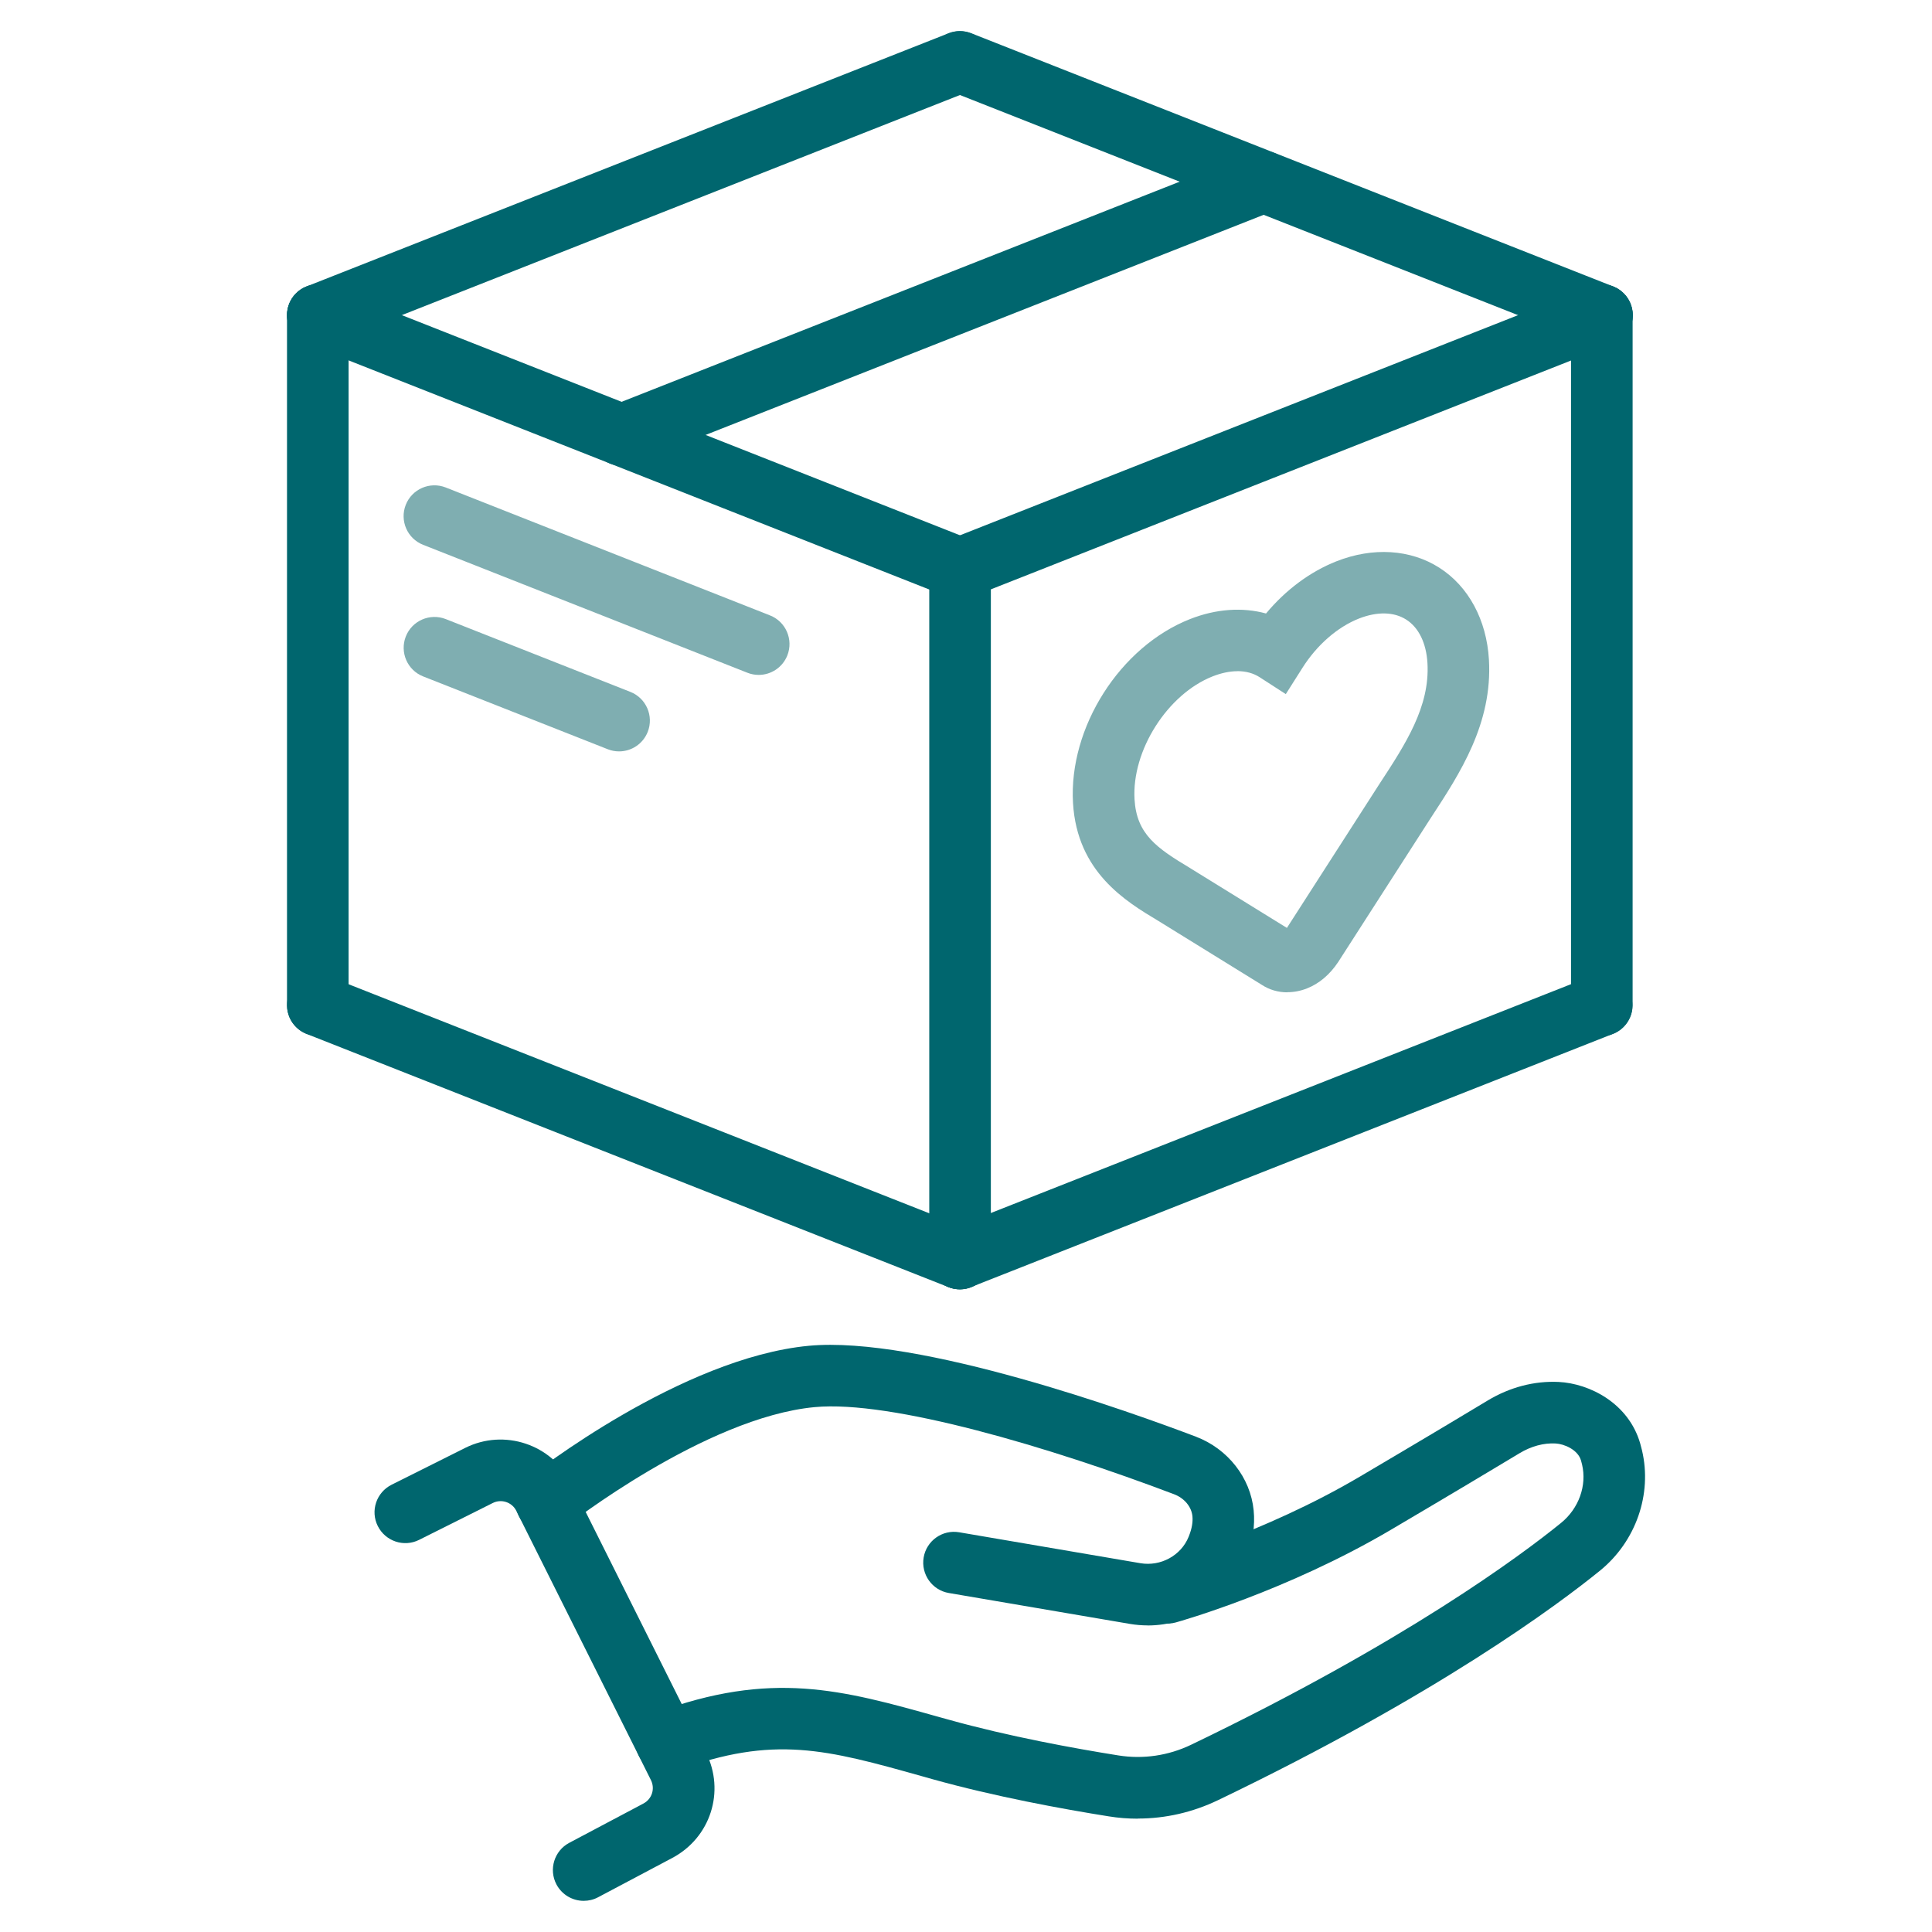
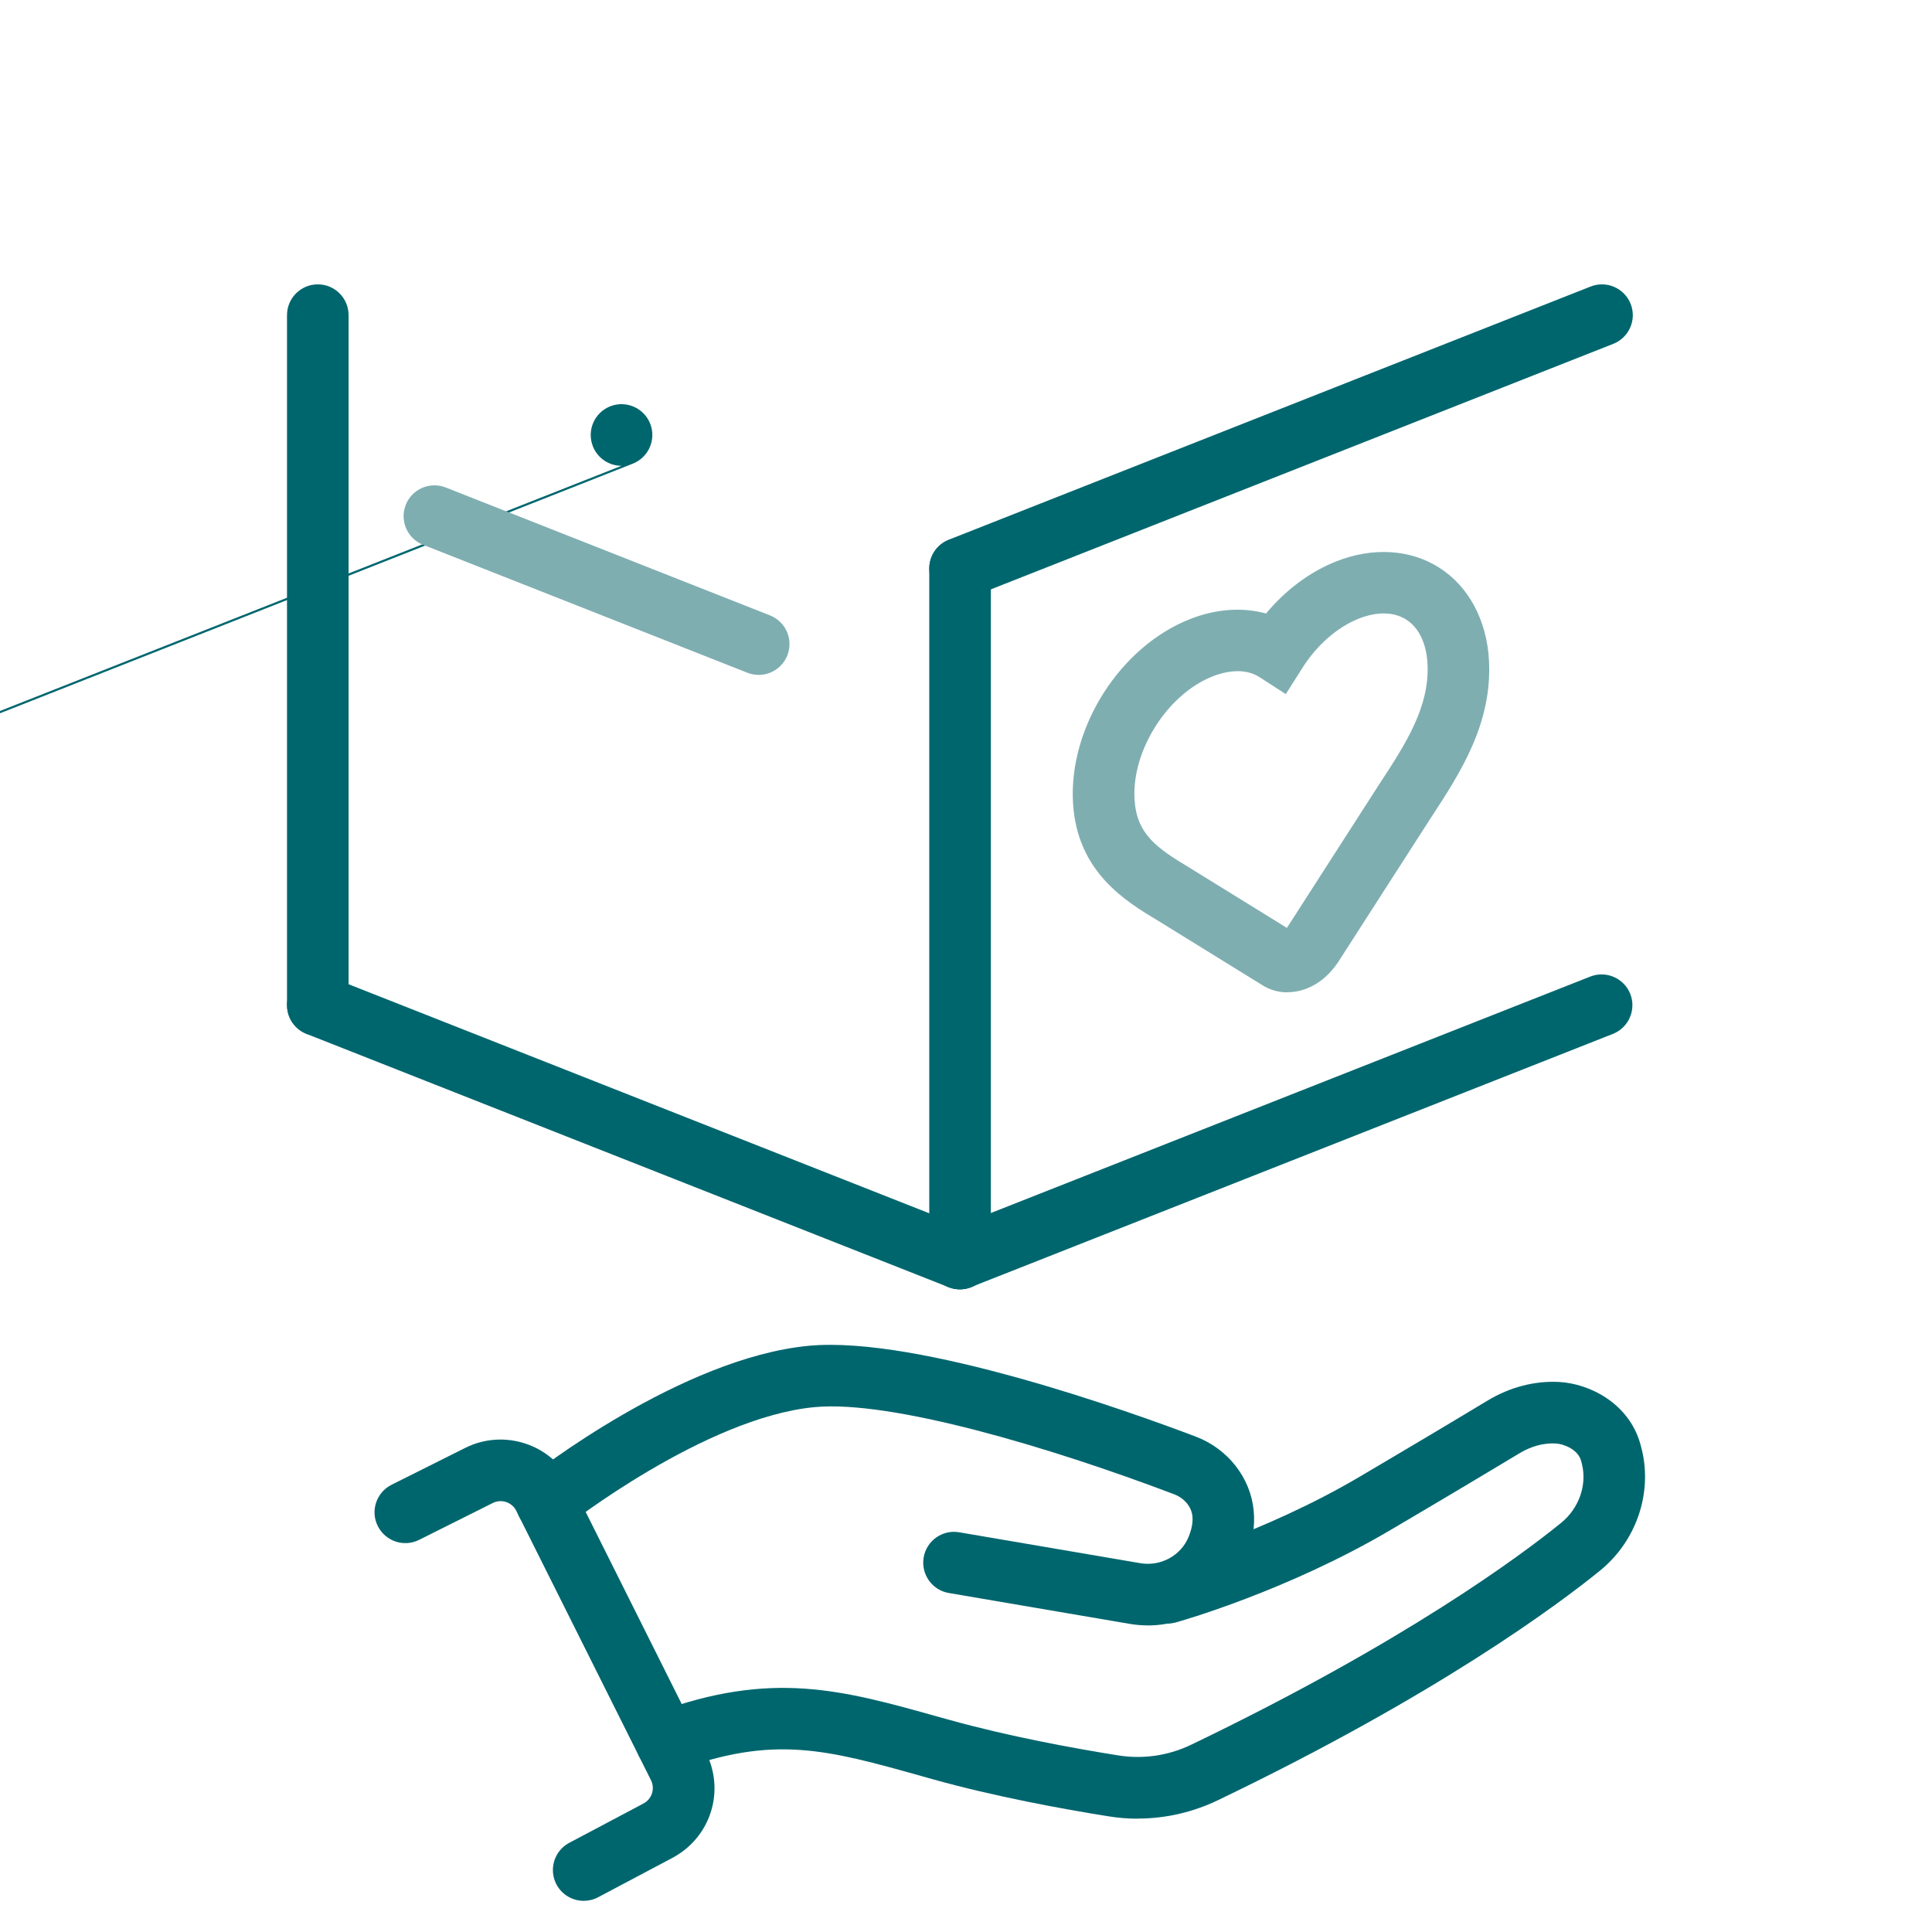
<svg xmlns="http://www.w3.org/2000/svg" id="Ebene_1" viewBox="0 0 313.69 313.69">
  <defs>
    <style>
      .cls-1 {
        fill: #00666e;
      }

      .cls-2 {
        fill: #7faeb1;
      }
    </style>
  </defs>
  <g>
    <path class="cls-1" d="M94.77,308.63c-1.79,0-3.52-.97-4.42-2.66-1.29-2.44-.36-5.47,2.08-6.76l12.04-6.38c1.38-.73,1.92-2.4,1.22-3.8l-21.86-43.72c-.7-1.41-2.42-1.98-3.83-1.27l-11.95,5.98c-2.47,1.24-5.47.23-6.71-2.24-1.24-2.47-.23-5.47,2.24-6.71l11.95-5.98c6.34-3.17,14.07-.59,17.24,5.75l21.86,43.72c3.15,6.3.74,13.81-5.48,17.11l-12.04,6.38c-.75.4-1.55.58-2.34.58Z" />
    <path class="cls-1" d="M186.35,263.91c-.95,0-1.91-.08-2.87-.24l-29.42-5.02c-2.72-.46-4.55-3.05-4.09-5.77.46-2.72,3.04-4.56,5.77-4.09l29.42,5.02c3.3.56,6.6-1.24,7.83-4.28l.07-.18c.46-1.17.64-2.23.55-3.16-.15-1.55-1.32-2.95-2.99-3.58-20.05-7.61-45.91-15.32-58.36-14.14-17.76,1.67-40.2,19.24-40.43,19.42-2.17,1.71-5.31,1.34-7.02-.83-1.71-2.17-1.34-5.31.82-7.02,1.01-.8,24.98-19.57,45.69-21.53,17.81-1.68,52.61,10.86,62.84,14.75,5.19,1.97,8.87,6.66,9.39,11.96.25,2.51-.15,5.12-1.18,7.76l-.12.31c-2.61,6.47-9.03,10.63-15.91,10.63Z" />
    <path class="cls-1" d="M184.74,295.29c-1.58,0-3.16-.12-4.74-.38-7.47-1.19-18.51-3.21-28.66-6.05l-1.59-.45c-15.52-4.35-24.08-6.75-39.85-.92-2.59.96-5.47-.37-6.42-2.96-.96-2.59.37-5.47,2.96-6.42,18.82-6.96,30.23-3.76,46.02.67l1.59.44c9.7,2.71,20.33,4.65,27.54,5.8,4.02.64,8.11.04,11.8-1.73,34.69-16.67,53.57-30.74,60.07-36.02,2.88-2.34,4.22-6.06,3.41-9.49-.05-.21-.11-.43-.17-.65-.51-1.77-2.76-2.69-4.12-2.76-1.94-.11-3.98.45-5.87,1.59-3.75,2.26-10.42,6.26-20.87,12.42-16.89,9.96-34.21,14.85-34.94,15.05-2.66.74-5.42-.81-6.16-3.47s.81-5.42,3.47-6.16h0c.17-.05,16.83-4.76,32.55-14.03,10.41-6.14,17.04-10.11,20.78-12.37,3.6-2.17,7.58-3.21,11.53-3.02,5.06.25,11.36,3.48,13.24,9.98.11.38.2.75.29,1.11,1.69,7.14-.99,14.82-6.83,19.56-6.78,5.5-26.39,20.15-62.04,37.27-4.09,1.96-8.5,2.97-12.96,2.97Z" />
  </g>
-   <path class="cls-1" d="M100.91,75.63c-1.99,0-3.88-1.2-4.65-3.17-1.01-2.57.25-5.47,2.82-6.49l104.22-41.11c2.57-1.01,5.47.25,6.49,2.82,1.01,2.57-.25,5.47-2.82,6.49l-104.22,41.11c-.6.24-1.22.35-1.83.35Z" />
+   <path class="cls-1" d="M100.91,75.63c-1.99,0-3.88-1.2-4.65-3.17-1.01-2.57.25-5.47,2.82-6.49c2.57-1.01,5.47.25,6.49,2.82,1.01,2.57-.25,5.47-2.82,6.49l-104.22,41.11c-.6.24-1.22.35-1.83.35Z" />
  <g>
    <path class="cls-1" d="M155.82,209.33c-.61,0-1.23-.11-1.83-.35l-104.22-41.11c-2.57-1.01-3.83-3.92-2.82-6.49,1.01-2.57,3.92-3.83,6.49-2.82l104.22,41.11c2.57,1.01,3.83,3.92,2.82,6.49-.78,1.97-2.66,3.17-4.65,3.17Z" />
    <path class="cls-1" d="M155.82,209.33c-1.99,0-3.88-1.2-4.65-3.17-1.01-2.57.25-5.47,2.82-6.49l104.22-41.11c2.57-1.01,5.47.25,6.49,2.82,1.01,2.57-.25,5.47-2.82,6.49l-104.22,41.11c-.6.24-1.22.35-1.83.35Z" />
    <path class="cls-1" d="M155.88,209.35c-2.76,0-5-2.24-5-5v-112.04c0-2.76,2.24-5,5-5s5,2.24,5,5v112.04c0,2.76-2.24,5-5,5Z" />
    <path class="cls-1" d="M51.6,168.21c-2.76,0-5-2.24-5-5V51.17c0-2.76,2.24-5,5-5s5,2.24,5,5v112.04c0,2.76-2.24,5-5,5Z" />
-     <path class="cls-1" d="M260.08,168.21c-2.76,0-5-2.24-5-5V51.17c0-2.76,2.24-5,5-5s5,2.24,5,5v112.04c0,2.76-2.24,5-5,5Z" />
    <path class="cls-1" d="M155.88,97.29c-1.99,0-3.88-1.2-4.65-3.17-1.01-2.57.25-5.47,2.82-6.49l104.22-41.11c2.57-1.01,5.47.25,6.49,2.82s-.25,5.47-2.82,6.49l-104.22,41.11c-.6.24-1.22.35-1.83.35Z" />
-     <path class="cls-1" d="M260.1,56.17c-.61,0-1.23-.11-1.83-.35L154.04,14.71c-2.57-1.01-3.83-3.92-2.82-6.49,1.01-2.57,3.92-3.83,6.49-2.82l104.22,41.11c2.57,1.01,3.83,3.92,2.82,6.49-.78,1.97-2.66,3.17-4.65,3.17Z" />
-     <path class="cls-1" d="M51.6,56.17c-1.99,0-3.88-1.2-4.65-3.17-1.01-2.57.25-5.47,2.82-6.49L153.99,5.41c2.57-1.01,5.47.25,6.49,2.82,1.01,2.57-.25,5.47-2.82,6.49L53.44,55.82c-.6.24-1.22.35-1.83.35Z" />
-     <path class="cls-1" d="M155.82,97.29c-.61,0-1.23-.11-1.83-.35L49.77,55.82c-2.57-1.01-3.83-3.92-2.82-6.49,1.01-2.57,3.92-3.83,6.49-2.82l104.22,41.11c2.57,1.01,3.83,3.92,2.82,6.49-.78,1.97-2.66,3.17-4.65,3.17Z" />
  </g>
  <path class="cls-2" d="M123.18,109.58c-.61,0-1.23-.11-1.83-.35l-52.65-20.77c-2.57-1.01-3.83-3.92-2.82-6.49,1.01-2.57,3.92-3.83,6.49-2.82l52.65,20.77c2.57,1.01,3.83,3.92,2.82,6.49-.78,1.97-2.66,3.17-4.65,3.17Z" />
-   <path class="cls-2" d="M100.51,122c-.61,0-1.23-.11-1.83-.35l-29.97-11.82c-2.57-1.01-3.83-3.92-2.82-6.49,1.01-2.57,3.92-3.83,6.49-2.82l29.97,11.82c2.57,1.01,3.83,3.92,2.82,6.49-.78,1.97-2.66,3.17-4.65,3.17Z" />
  <path class="cls-2" d="M209.02,161.12c-1.47,0-2.89-.4-4.12-1.2l-16.86-10.42c-5.24-3.14-13.16-7.89-13.82-19.12-.72-12.26,7.62-25.38,18.99-29.86,4.23-1.67,8.53-1.96,12.35-.91,3.2-3.84,7.15-6.78,11.42-8.47h0c5.93-2.34,12.02-1.96,16.72,1.04,4.73,3.02,7.67,8.46,8.05,14.91.61,10.36-4.7,18.48-9.39,25.64l-15.1,23.49c-1.36,2.04-3.09,3.49-5.04,4.26-1.06.42-2.14.62-3.2.62ZM210.17,151.42l.07.05s-.05-.03-.07-.05ZM200.93,108.98c-1.25,0-2.61.28-4.04.84-7.34,2.9-13.15,12.04-12.68,19.97.33,5.67,3.63,7.92,8.98,11.13l.11.07,15.65,9.67,15.02-23.37c4.24-6.47,8.21-12.55,7.8-19.62-.19-3.26-1.42-5.78-3.45-7.07-1.99-1.27-4.71-1.33-7.67-.17h0c-3.48,1.37-6.83,4.29-9.18,8.01l-2.7,4.26-4.24-2.74c-1.02-.66-2.25-.99-3.61-.99Z" />
</svg>